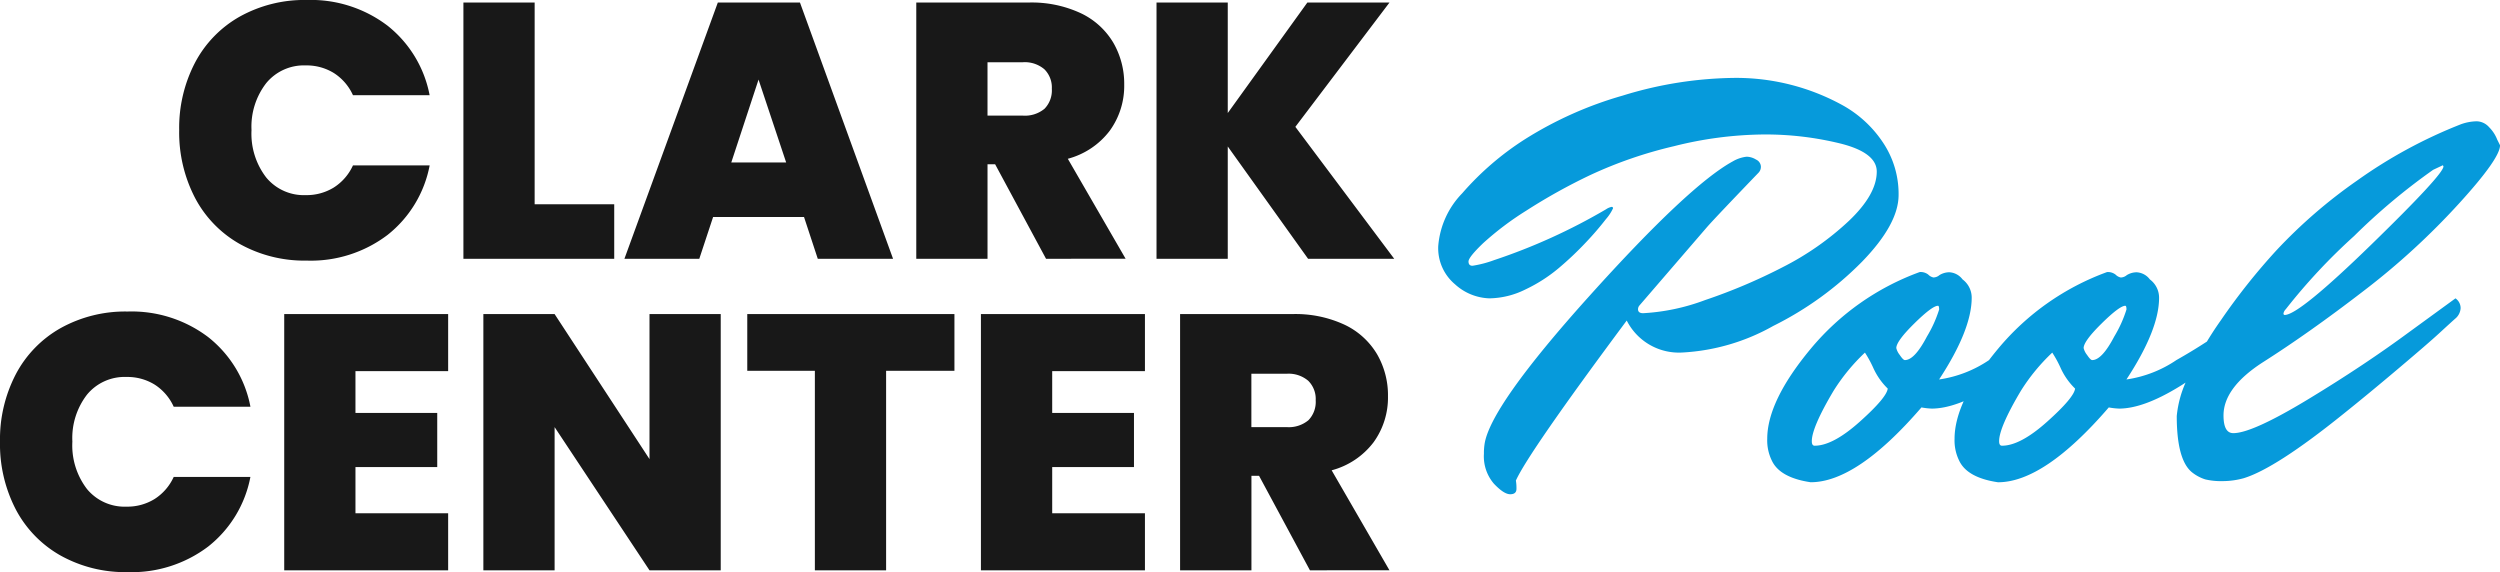
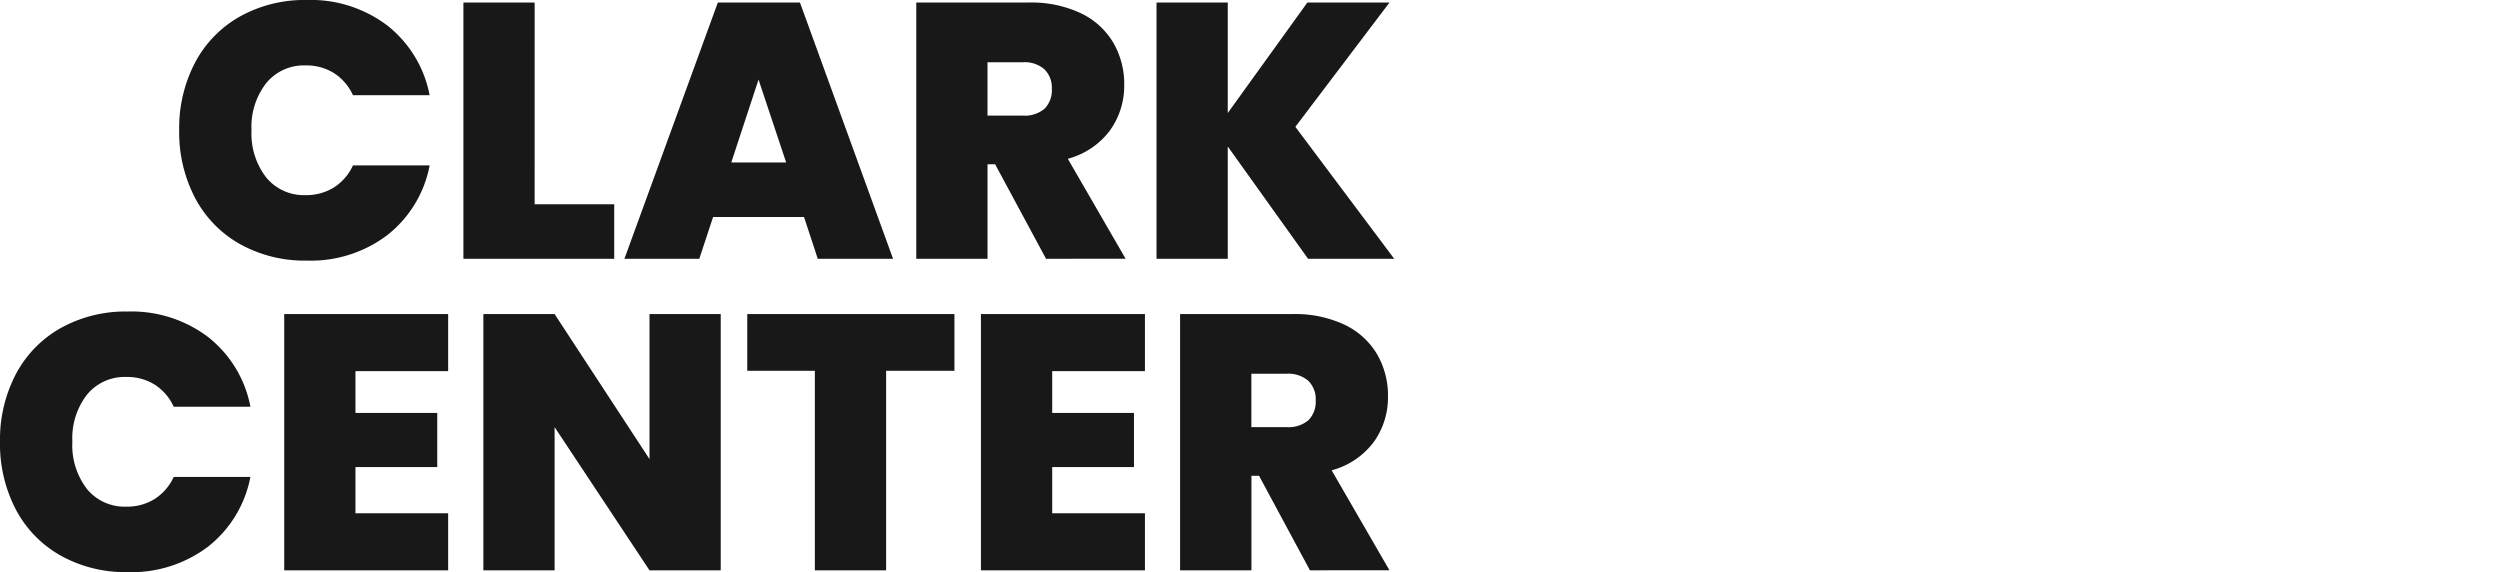
<svg xmlns="http://www.w3.org/2000/svg" width="213.391" height="48.835" viewBox="0 0 213.391 48.835">
  <g id="logo" transform="translate(10907.928 1003.968)">
    <path id="Path_3900" data-name="Path 3900" d="M-38.633,1.138a12.031,12.031,0,0,1,1.35-5.755,9.694,9.694,0,0,1,3.831-3.94,11.343,11.343,0,0,1,5.708-1.412,10.826,10.826,0,0,1,6.887,2.187,9.92,9.92,0,0,1,3.6,5.941H-23.8a4.383,4.383,0,0,0-1.629-1.892,4.431,4.431,0,0,0-2.4-.651,4.161,4.161,0,0,0-3.366,1.5A6.066,6.066,0,0,0-32.46,1.138,6.117,6.117,0,0,0-31.2,5.187a4.161,4.161,0,0,0,3.366,1.5,4.431,4.431,0,0,0,2.4-.651A4.383,4.383,0,0,0-23.8,4.148h6.546a9.92,9.92,0,0,1-3.6,5.941,10.826,10.826,0,0,1-6.887,2.187,11.343,11.343,0,0,1-5.708-1.412,9.694,9.694,0,0,1-3.831-3.94A12.1,12.1,0,0,1-38.633,1.138ZM-8.293,7.467H-1.5v4.654H-14.373V-9.751h6.081ZM14.7,8.553H6.94L5.761,12.121H-.63L7.343-9.751h7.011L22.3,12.121H15.875ZM13.176,3.9,10.818-3.174,8.491,3.9Zm22.182,8.221L31.014,4.055h-.651v8.066H24.282V-9.751h9.586a9.913,9.913,0,0,1,4.467.915A6.411,6.411,0,0,1,41.1-6.323a6.987,6.987,0,0,1,.931,3.583A6.511,6.511,0,0,1,40.8,1.185a6.622,6.622,0,0,1-3.583,2.4l4.933,8.531ZM30.362-.1h3.009a2.611,2.611,0,0,0,1.861-.589,2.243,2.243,0,0,0,.62-1.706,2.181,2.181,0,0,0-.636-1.66,2.578,2.578,0,0,0-1.846-.6H30.362ZM57.725,12.121,50.869,2.534v9.586H44.788V-9.751h6.081V-.32l6.794-9.431h7.011L56.639.859l8.438,11.261ZM-53.928,27.73a12.031,12.031,0,0,1,1.35-5.755,9.694,9.694,0,0,1,3.831-3.94,11.343,11.343,0,0,1,5.708-1.412,10.826,10.826,0,0,1,6.887,2.187,9.92,9.92,0,0,1,3.6,5.941H-39.1a4.383,4.383,0,0,0-1.629-1.892,4.431,4.431,0,0,0-2.4-.651,4.161,4.161,0,0,0-3.366,1.5,6.066,6.066,0,0,0-1.256,4.018A6.116,6.116,0,0,0-46.5,31.778a4.161,4.161,0,0,0,3.366,1.5,4.431,4.431,0,0,0,2.4-.651A4.383,4.383,0,0,0-39.1,30.739h6.546a9.92,9.92,0,0,1-3.6,5.941,10.826,10.826,0,0,1-6.887,2.187,11.343,11.343,0,0,1-5.708-1.412,9.694,9.694,0,0,1-3.831-3.94A12.1,12.1,0,0,1-53.928,27.73Zm30.341-6.019v3.568h6.98V29.9h-6.98v3.94h7.911v4.871H-29.668V16.841h13.992v4.871Zm31.178,17H1.511l-8.1-12.223V38.712h-6.081V16.841h6.081l8.1,12.378V16.841H7.591ZM27.539,16.841v4.84H21.707V38.712H15.626V21.68H9.856v-4.84Zm8.345,4.871v3.568h6.98V29.9h-6.98v3.94H43.8v4.871H29.8V16.841H43.8v4.871Zm22,17-4.343-8.066h-.651v8.066H46.8V16.841h9.586a9.913,9.913,0,0,1,4.467.915,6.411,6.411,0,0,1,2.761,2.513,6.987,6.987,0,0,1,.931,3.583,6.512,6.512,0,0,1-1.225,3.924,6.622,6.622,0,0,1-3.583,2.4l4.933,8.531ZM52.885,26.489h3.009a2.611,2.611,0,0,0,1.861-.589,2.243,2.243,0,0,0,.62-1.706,2.181,2.181,0,0,0-.636-1.66,2.578,2.578,0,0,0-1.846-.6H52.885Z" transform="translate(-10854 -994)" fill="#181818" />
-     <path id="Path_3901" data-name="Path 3901" d="M33.988-12.8a9.883,9.883,0,0,1,3.437,3.169,7.871,7.871,0,0,1,1.341,4.485q0,2.486-3.12,5.7a28.3,28.3,0,0,1-7.581,5.484,17.68,17.68,0,0,1-7.751,2.267,4.991,4.991,0,0,1-4.753-2.73Q7.175,16.845,6.1,19.233a3.856,3.856,0,0,1,.049.707q0,.463-.536.463t-1.389-.9a3.58,3.58,0,0,1-.853-2.559,4.954,4.954,0,0,1,.049-.78q.439-3.218,8.946-12.675T24.628-8.018a2.993,2.993,0,0,1,1.17-.39,1.585,1.585,0,0,1,.8.244.694.694,0,0,1,.414.585.725.725,0,0,1-.2.536q-3.656,3.8-4.388,4.631l-5.8,6.728a.524.524,0,0,0-.1.293q0,.341.439.341a17.788,17.788,0,0,0,5.289-1.121,47.335,47.335,0,0,0,6.606-2.8,24.326,24.326,0,0,0,5.655-3.949q2.389-2.267,2.389-4.217,0-1.609-3.071-2.389a26.771,26.771,0,0,0-6.606-.78,32.3,32.3,0,0,0-7.63,1,36.6,36.6,0,0,0-7.142,2.462A48.882,48.882,0,0,0,6.98-3.8,25.66,25.66,0,0,0,3.3-1.023Q2.056.172,2.056.537T2.4.9A9.456,9.456,0,0,0,4.25.416,50.115,50.115,0,0,0,13.8-3.923a1.247,1.247,0,0,1,.463-.2A.108.108,0,0,1,14.39-4a3.847,3.847,0,0,1-.609.926A25.648,25.648,0,0,1,12.1-1.12,27.781,27.781,0,0,1,9.758,1.1,13.159,13.159,0,0,1,6.907,2.926a7.116,7.116,0,0,1-3.071.756A4.563,4.563,0,0,1,.91,2.487,4.019,4.019,0,0,1-.528-.779,7.277,7.277,0,0,1,1.52-5.288,24.617,24.617,0,0,1,6.907-9.92a32.162,32.162,0,0,1,8.312-3.705,33.274,33.274,0,0,1,9.7-1.511A18.848,18.848,0,0,1,33.988-12.8ZM31.6,16.26q1.56,0,3.851-2.048t2.389-2.828A5.778,5.778,0,0,1,36.6,9.605a9.723,9.723,0,0,0-.707-1.292,16.534,16.534,0,0,0-2.681,3.266q-1.853,3.12-1.853,4.29Q31.355,16.26,31.6,16.26ZM42.129,4.316q-.488,0-2.023,1.511t-1.536,2.1a1.508,1.508,0,0,0,.293.585q.293.439.439.439.829,0,1.877-2a10.56,10.56,0,0,0,1.048-2.316Q42.227,4.316,42.129,4.316Zm.1,6.289a10.2,10.2,0,0,0,4.266-1.658,47.845,47.845,0,0,0,5.094-3.315l2.194-1.706a1.019,1.019,0,0,1,.439.829,1.155,1.155,0,0,1-.439.878q-8.044,7.459-12.188,7.459a5.866,5.866,0,0,1-.878-.1q-5.509,6.386-9.458,6.386-2.633-.39-3.315-1.853a3.913,3.913,0,0,1-.39-1.853q0-3.218,3.705-7.678a21.794,21.794,0,0,1,9.311-6.557,1.063,1.063,0,0,1,.731.219.861.861,0,0,0,.439.244.811.811,0,0,0,.512-.2,1.608,1.608,0,0,1,.853-.244,1.511,1.511,0,0,1,1.121.609,1.939,1.939,0,0,1,.78,1.56Q45.005,6.363,42.227,10.6Zm5.363,5.655q1.56,0,3.851-2.048t2.389-2.828a5.778,5.778,0,0,1-1.243-1.779,9.724,9.724,0,0,0-.707-1.292A16.534,16.534,0,0,0,49.2,11.58q-1.853,3.12-1.853,4.29Q47.345,16.26,47.589,16.26ZM58.119,4.316q-.488,0-2.023,1.511t-1.536,2.1a1.508,1.508,0,0,0,.293.585q.293.439.439.439.829,0,1.877-2a10.56,10.56,0,0,0,1.048-2.316Q58.217,4.316,58.119,4.316Zm.1,6.289a10.2,10.2,0,0,0,4.266-1.658,47.844,47.844,0,0,0,5.094-3.315l2.194-1.706a1.019,1.019,0,0,1,.439.829,1.155,1.155,0,0,1-.439.878q-8.044,7.459-12.188,7.459a5.866,5.866,0,0,1-.878-.1Q51.2,19.38,47.248,19.38q-2.633-.39-3.315-1.853a3.913,3.913,0,0,1-.39-1.853q0-3.218,3.705-7.678a21.794,21.794,0,0,1,9.311-6.557,1.063,1.063,0,0,1,.731.219.861.861,0,0,0,.439.244.811.811,0,0,0,.512-.2,1.608,1.608,0,0,1,.853-.244,1.511,1.511,0,0,1,1.121.609A1.939,1.939,0,0,1,61,3.633Q61,6.363,58.217,10.6Zm9.116,4.583q1.609,0,6.362-2.876t8.653-5.753L86.3,3.682a1.019,1.019,0,0,1,.439.829,1.255,1.255,0,0,1-.488.926q-.488.439-1.389,1.268T81.422,9.678q-2.535,2.145-4.729,3.9-5.753,4.631-8.483,5.46a6.708,6.708,0,0,1-1.8.244,5.789,5.789,0,0,1-1.463-.146,3.492,3.492,0,0,1-1.17-.634q-1.268-1.073-1.268-4.778a9.186,9.186,0,0,1,.878-3.12,30.214,30.214,0,0,1,2.9-5.07A54.062,54.062,0,0,1,71.014-.413a43.131,43.131,0,0,1,6.874-5.948,41.041,41.041,0,0,1,8.9-4.826,4.212,4.212,0,0,1,1.316-.244,1.46,1.46,0,0,1,1.073.512,3.05,3.05,0,0,1,.683,1.048l.244.488q0,1.121-3.461,4.924a61.528,61.528,0,0,1-8.215,7.532q-4.656,3.583-8.653,6.118Q66.5,11.336,66.5,13.676,66.5,15.187,67.333,15.187ZM71.721,5.1q1.219,0,7.386-6T85.274-7.58l-.049-.1-.829.39a53.049,53.049,0,0,0-6.752,5.655,49.85,49.85,0,0,0-5.826,6.24.721.721,0,0,0-.2.366Q71.623,5.1,71.721,5.1Z" transform="translate(-10784.637 -982.184)" fill="#069adb" />
  </g>
</svg>